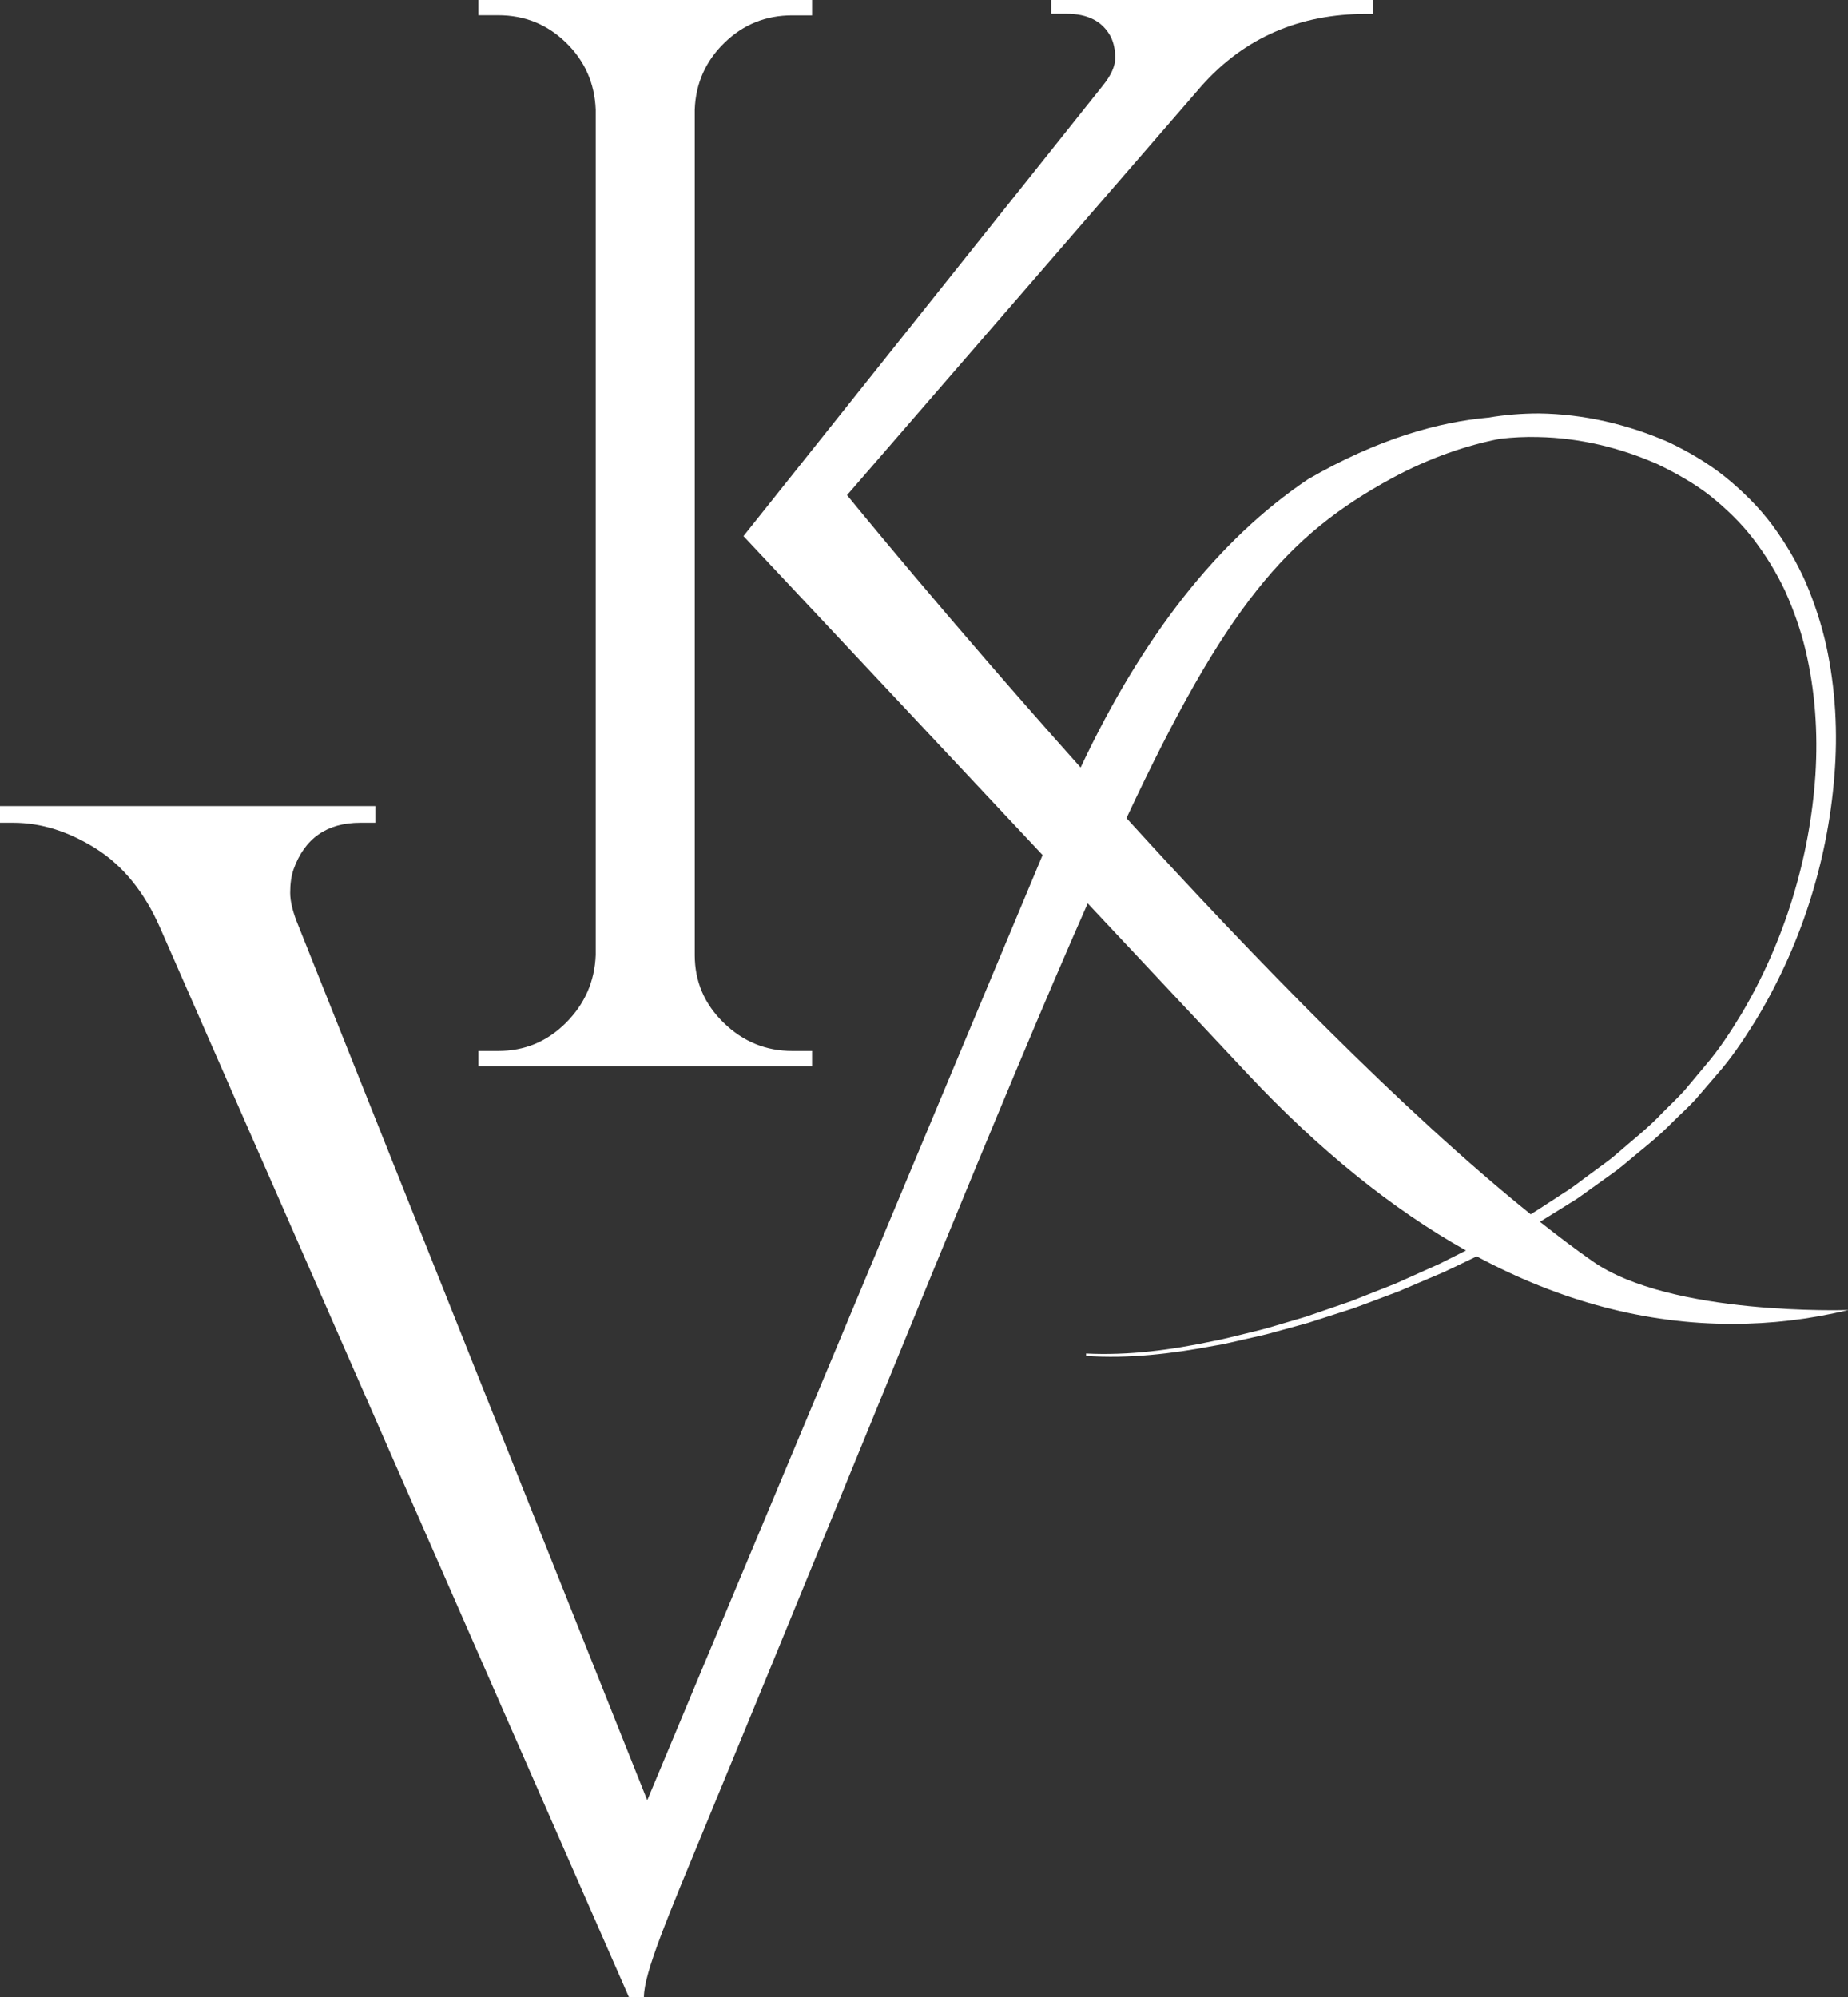
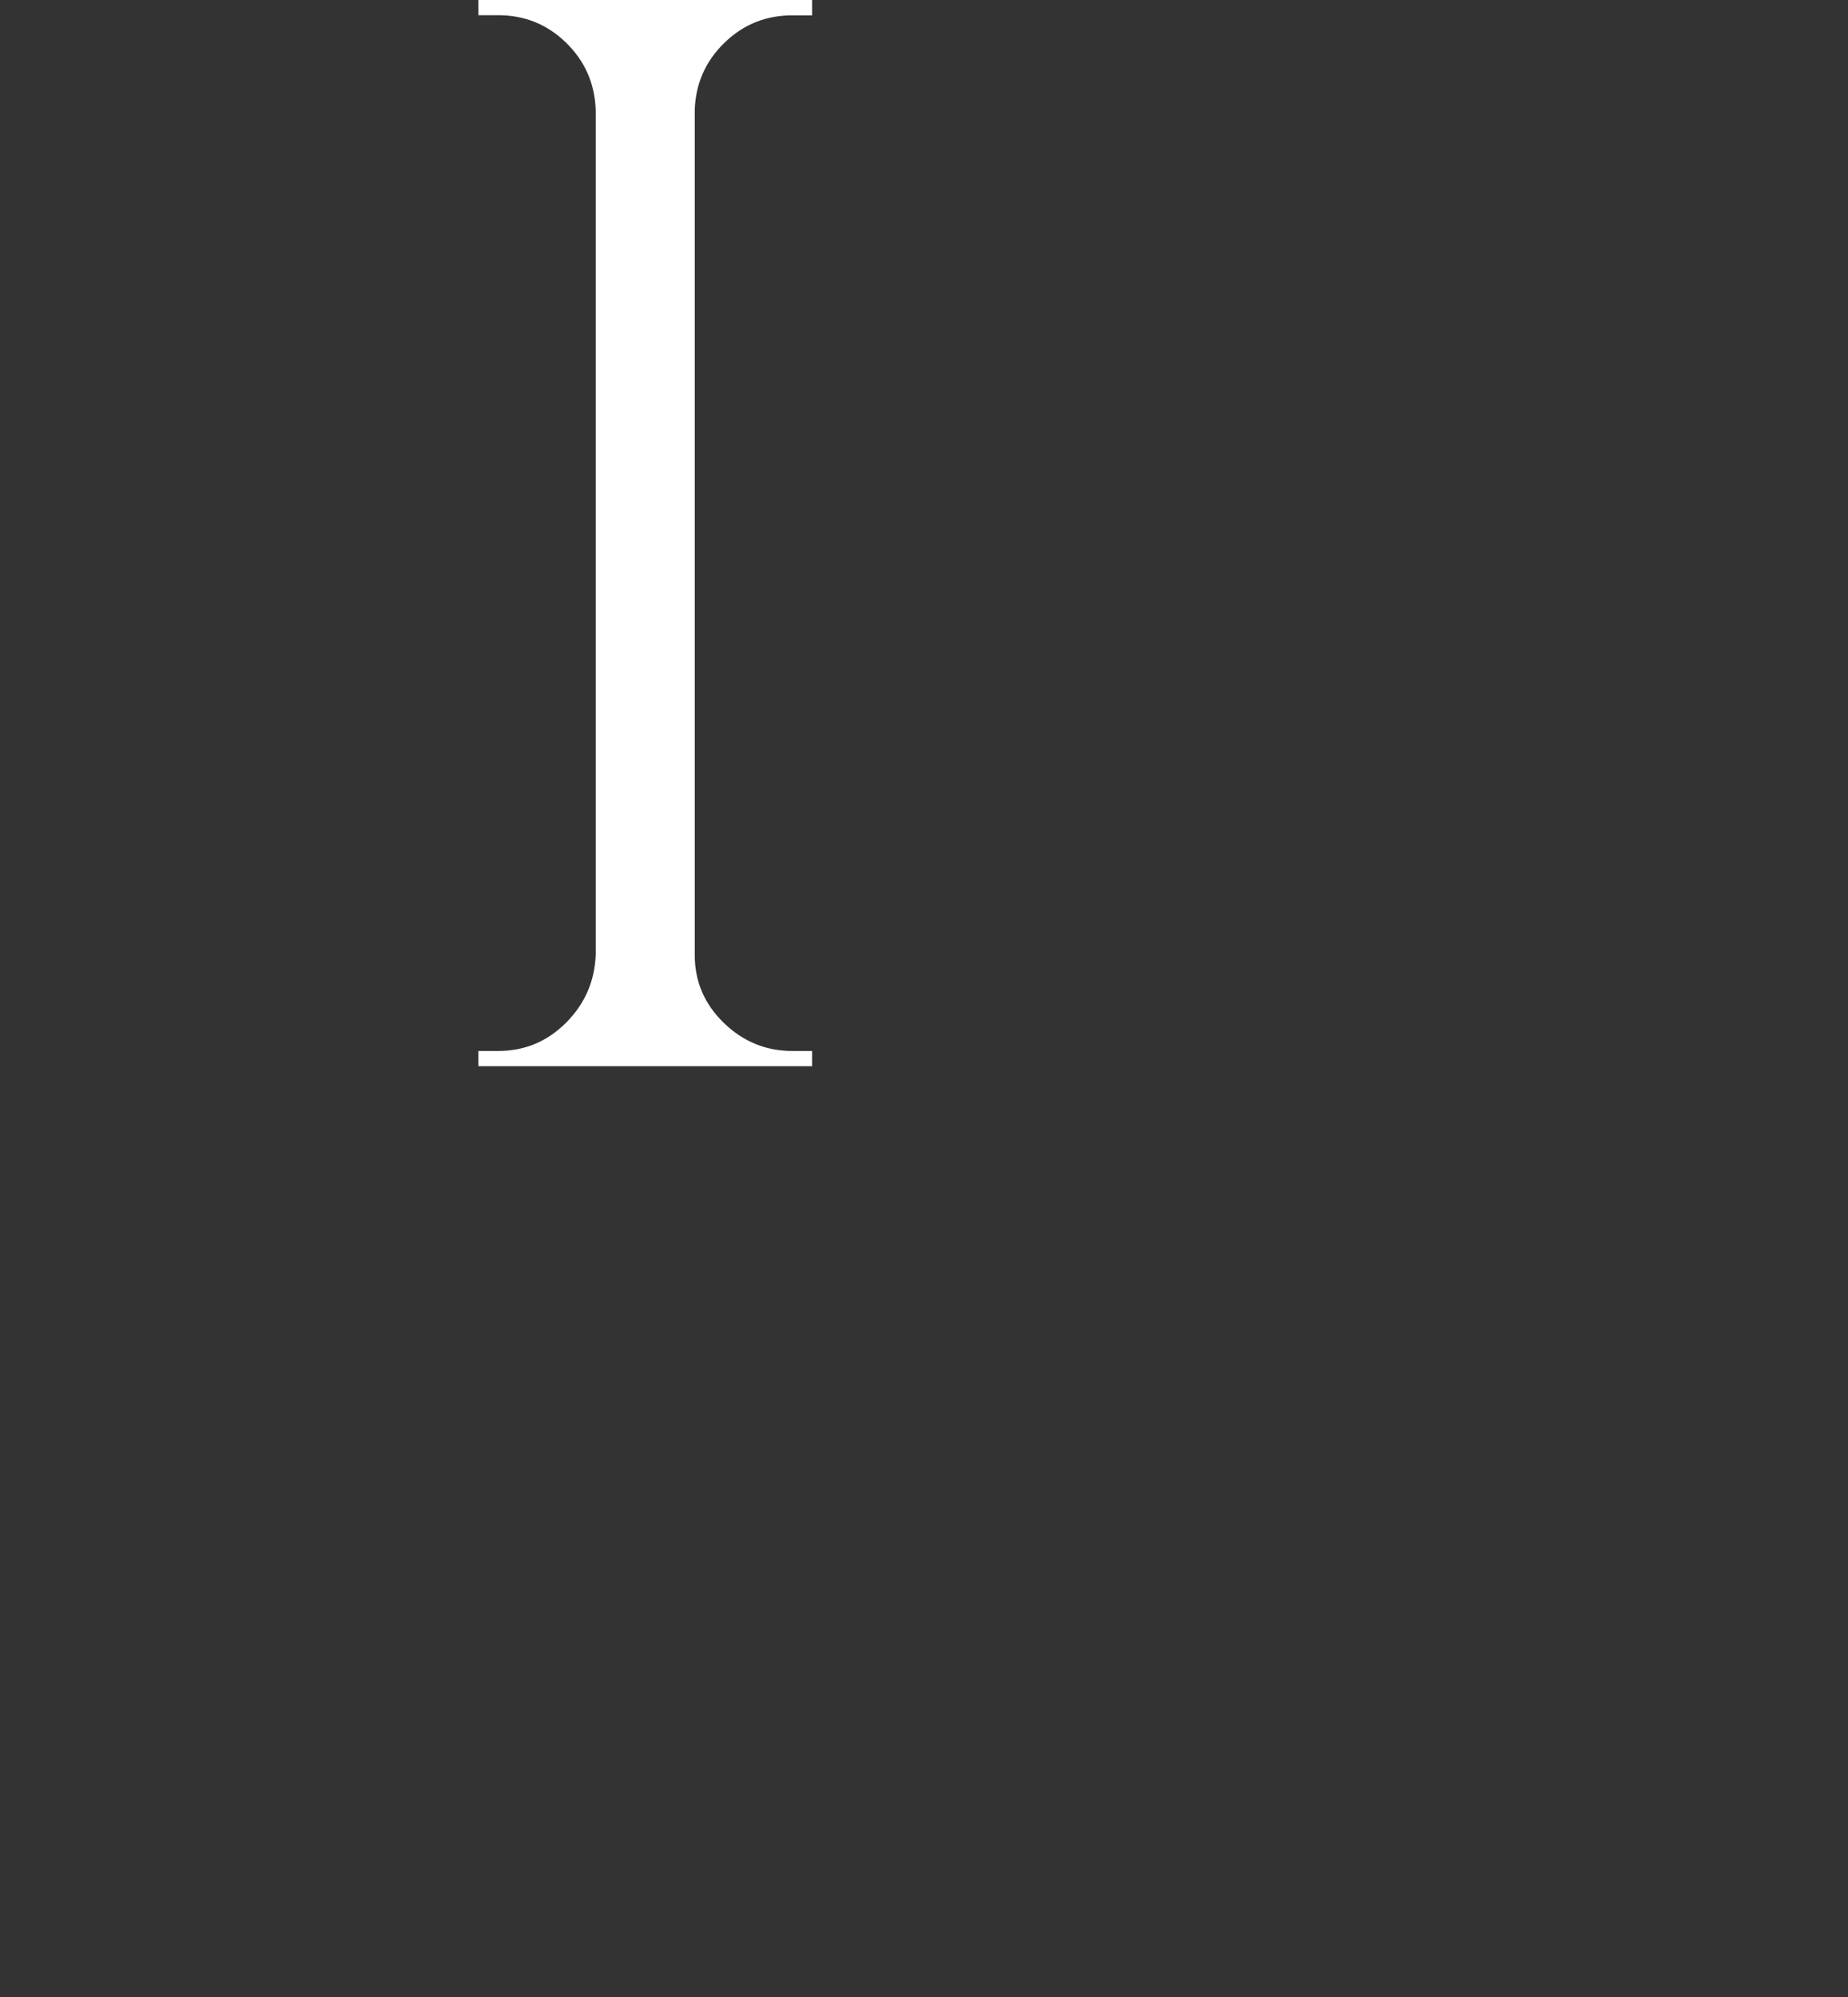
<svg xmlns="http://www.w3.org/2000/svg" id="b" viewBox="0 0 138.45 149.65">
  <rect x="0" y="0" width="138.45" height="149.65" fill="#333333" stroke="none" />
  <g id="c">
    <path d="m60.84,78.75h-1.48c-1.98,0-3.69-.7-5.14-2.11-1.45-1.41-2.17-3.1-2.17-5.08V8.22c.07-1.98.82-3.65,2.23-5.02,1.41-1.37,3.1-2.05,5.08-2.05h1.48V0h-25v1.14h1.48c1.98,0,3.67.68,5.08,2.05,1.41,1.37,2.15,3.04,2.23,5.02v63.35c-.08,1.98-.82,3.67-2.23,5.08-1.41,1.41-3.1,2.11-5.08,2.11h-1.48v1.14h25v-1.14Z" style="fill:#fff; stroke-width:0px;" />
-     <path d="m138.45,98.16s-13.31.46-19.16-3.67c-1.27-.89-2.58-1.88-3.92-2.94.78-.47,1.54-.96,2.32-1.44.7-.41,1.32-.92,1.99-1.38.65-.48,1.33-.92,1.95-1.44,1.23-1.05,2.53-2.02,3.66-3.19.57-.57,1.18-1.11,1.73-1.71l1.59-1.85c1.08-1.22,1.99-2.58,2.85-3.96,3.4-5.55,5.45-11.91,5.97-18.42.27-3.25.09-6.56-.61-9.79-.36-1.61-.88-3.19-1.53-4.72-.67-1.52-1.52-2.97-2.52-4.32-1-1.34-2.21-2.53-3.51-3.59-1.31-1.05-2.77-1.9-4.28-2.62-3.06-1.33-6.35-2.1-9.69-2.14-1.27,0-2.53.1-3.77.31-3.71.33-8.26,1.57-13.54,4.63-6.7,4.51-12.37,11.72-17.02,21.59-10.09-11.29-17.5-20.41-17.5-20.41l26.59-30.7c3.2-3.58,7.31-5.36,12.33-5.36h.46V0h-24.08v1.03h1.14c1.6,0,2.7.57,3.31,1.71.23.46.34.99.34,1.6s-.3,1.29-.91,2.05l-26.94,33.78,22.41,23.9-29.62,70.82-26.12-65.49c-.42-1-.63-1.83-.63-2.5s.08-1.25.25-1.75c.83-2.33,2.5-3.5,5-3.5h1.13v-1.25H0v1.25h1c2.08,0,4.14.65,6.19,1.94,2.04,1.29,3.64,3.27,4.81,5.94l35.12,80.12h1.12c0-1.83,1.79-6.01,4.62-12.87,13.66-33.09,22.24-54.62,28.63-69.09l11.98,12.78c5.37,5.72,10.83,10.13,16.36,13.23l-.91.46-1.07.54-1.09.49-2.18.98-2.23.88-1.11.44-1.13.39-2.27.78-2.3.68c-.76.24-1.54.42-2.32.61-.78.18-1.55.4-2.34.54-3.12.66-6.32,1.09-9.51.93v.18c3.2.22,6.43-.16,9.58-.76.8-.12,1.57-.33,2.36-.5.78-.18,1.57-.34,2.34-.57l2.33-.64,2.3-.74,1.15-.37,1.13-.42,2.26-.85,2.22-.95,1.11-.47,1.09-.52,1.39-.67c6.28,3.37,12.66,5.06,19.15,5.06,2.89,0,5.78-.34,8.67-1.03Zm-54.06-36.85c7.42-15.85,11.98-21.17,19.86-25.46,2.93-1.59,5.68-2.49,8.12-2.97.96-.11,1.93-.16,2.9-.13,3.07.06,6.14.8,8.95,2.05,1.38.67,2.72,1.42,3.92,2.36,1.19.96,2.3,2.02,3.23,3.24.93,1.22,1.74,2.53,2.39,3.93.63,1.41,1.15,2.88,1.51,4.39.72,3.03.94,6.19.74,9.33-.42,6.27-2.32,12.49-5.54,17.92-.82,1.35-1.68,2.68-2.71,3.87l-1.52,1.82c-.52.59-1.11,1.13-1.66,1.69-1.08,1.16-2.34,2.13-3.54,3.18-.6.52-1.27.96-1.9,1.44-.65.46-1.26.98-1.94,1.39-.84.54-1.67,1.1-2.52,1.63-9.59-7.72-20.8-19.26-30.28-29.68Z" style="fill:#fff; stroke-width:0px;" />
  </g>
</svg>